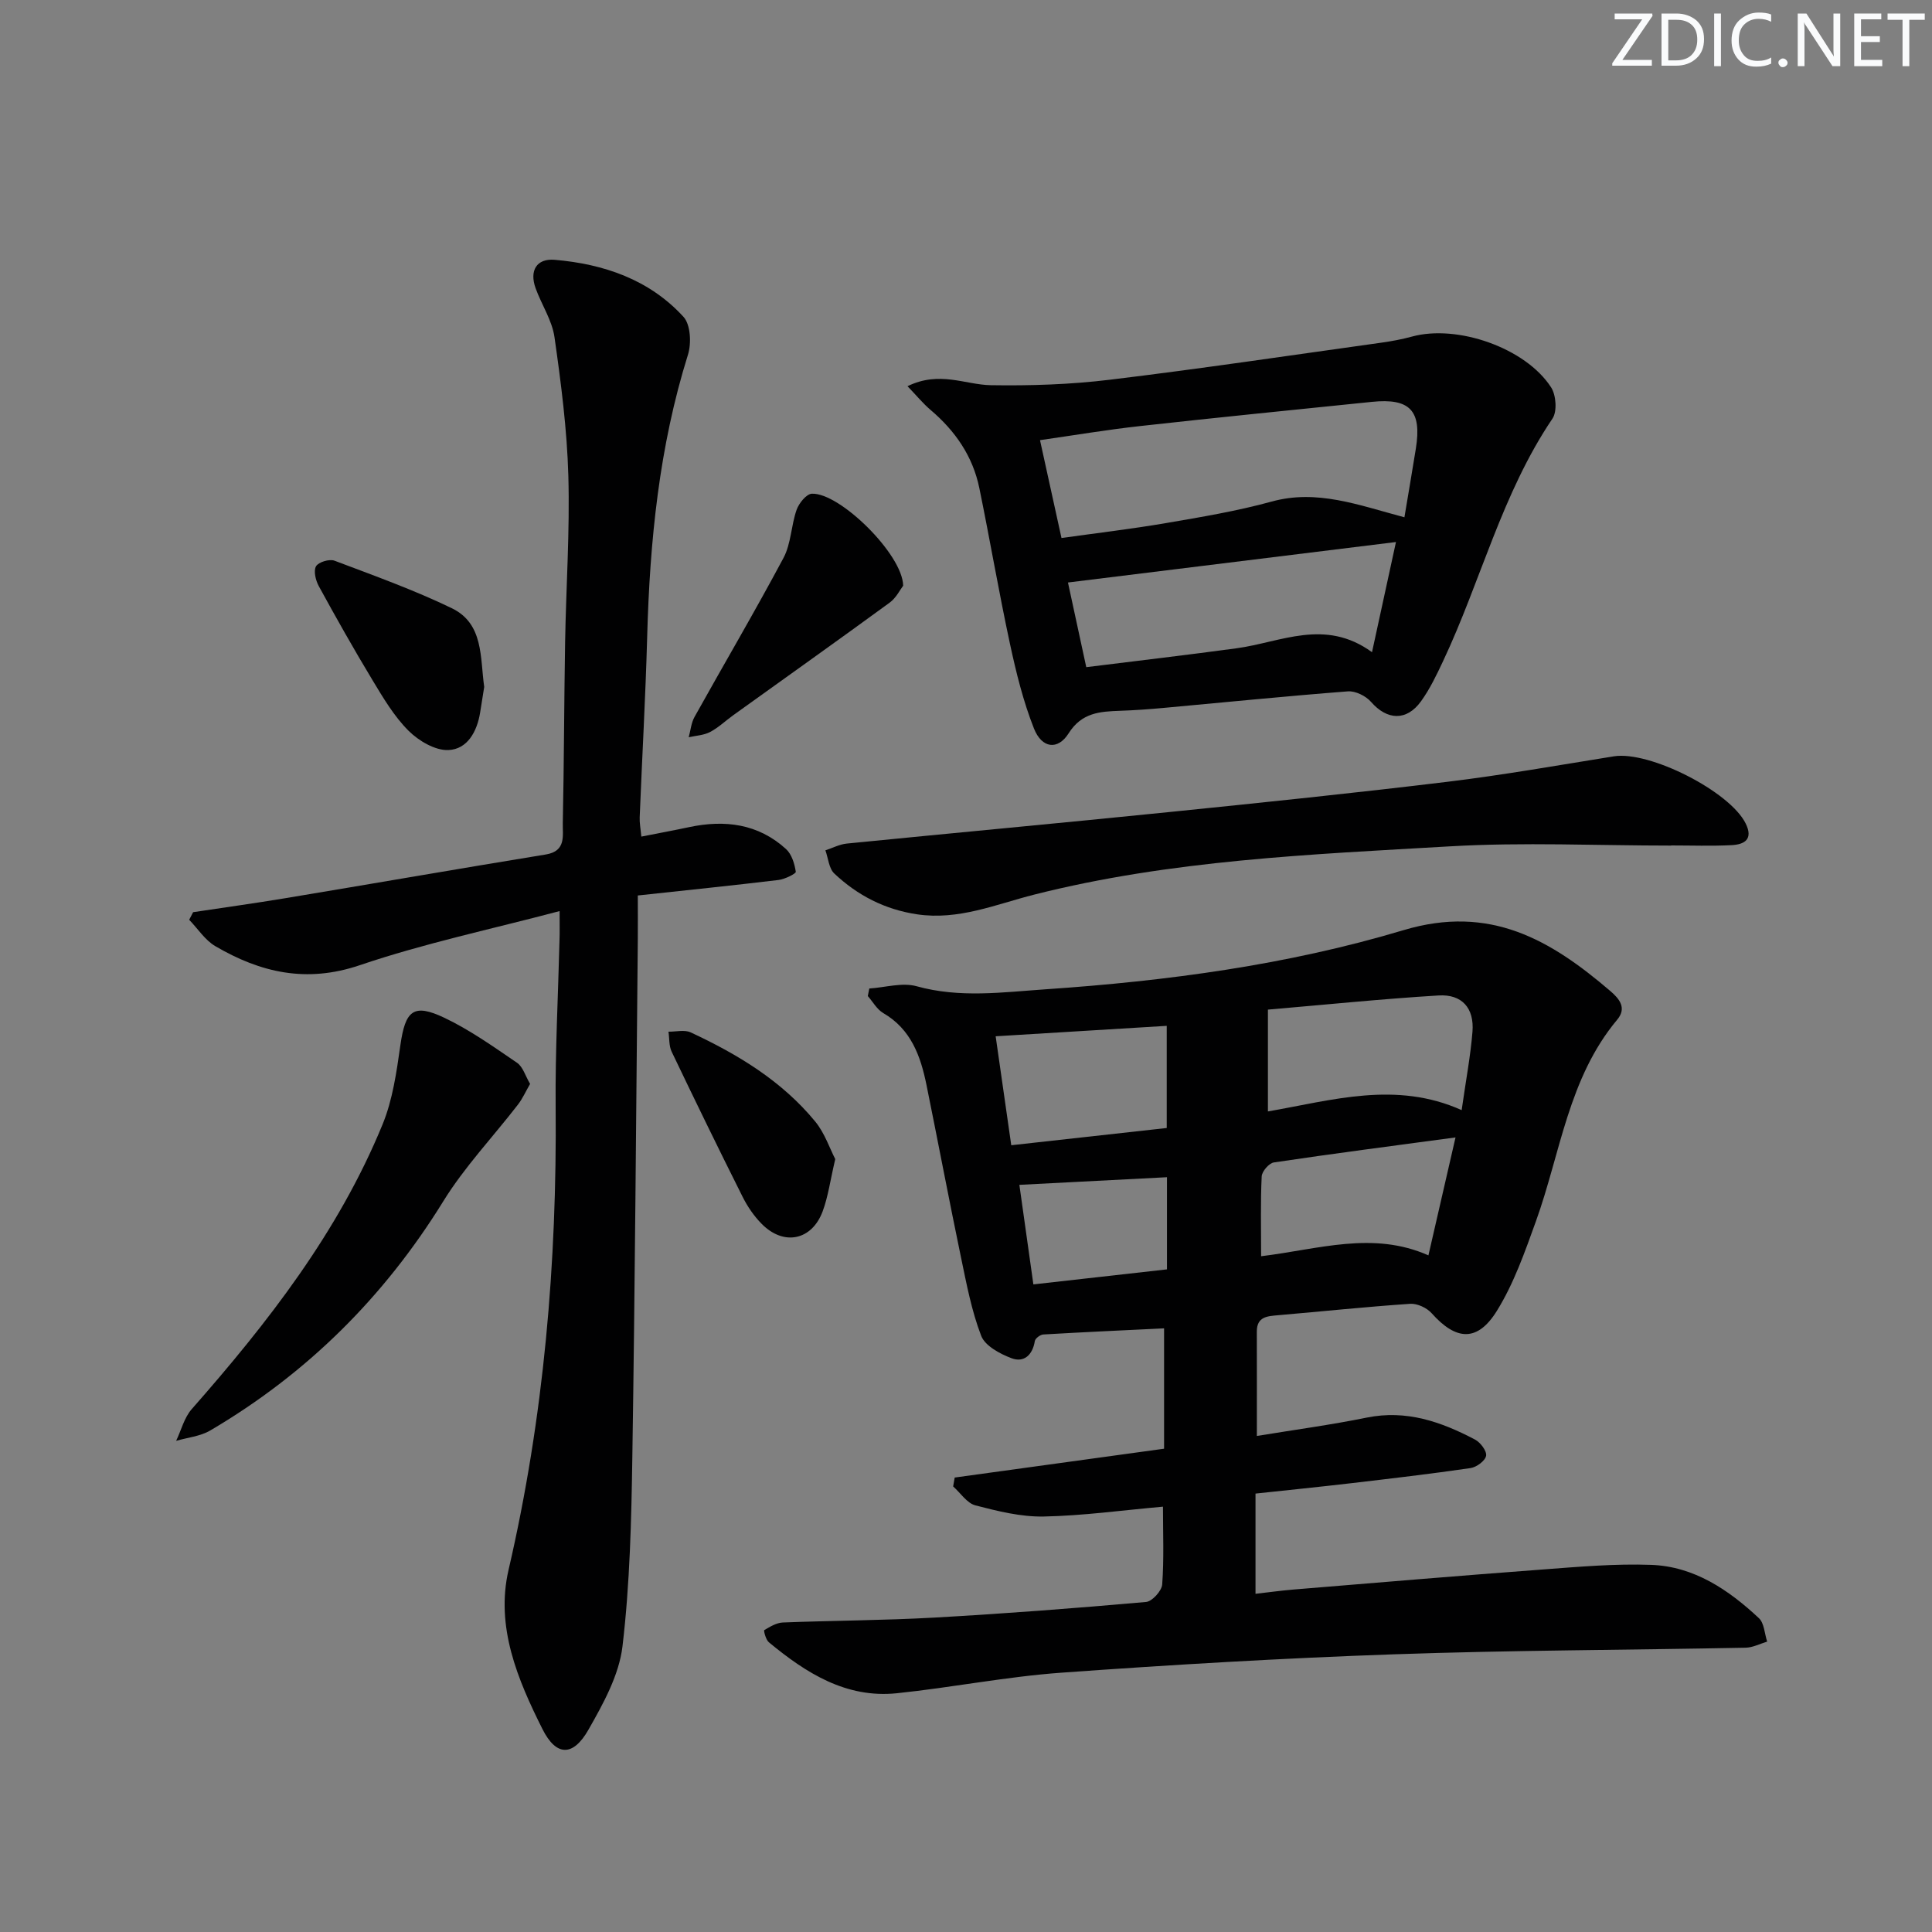
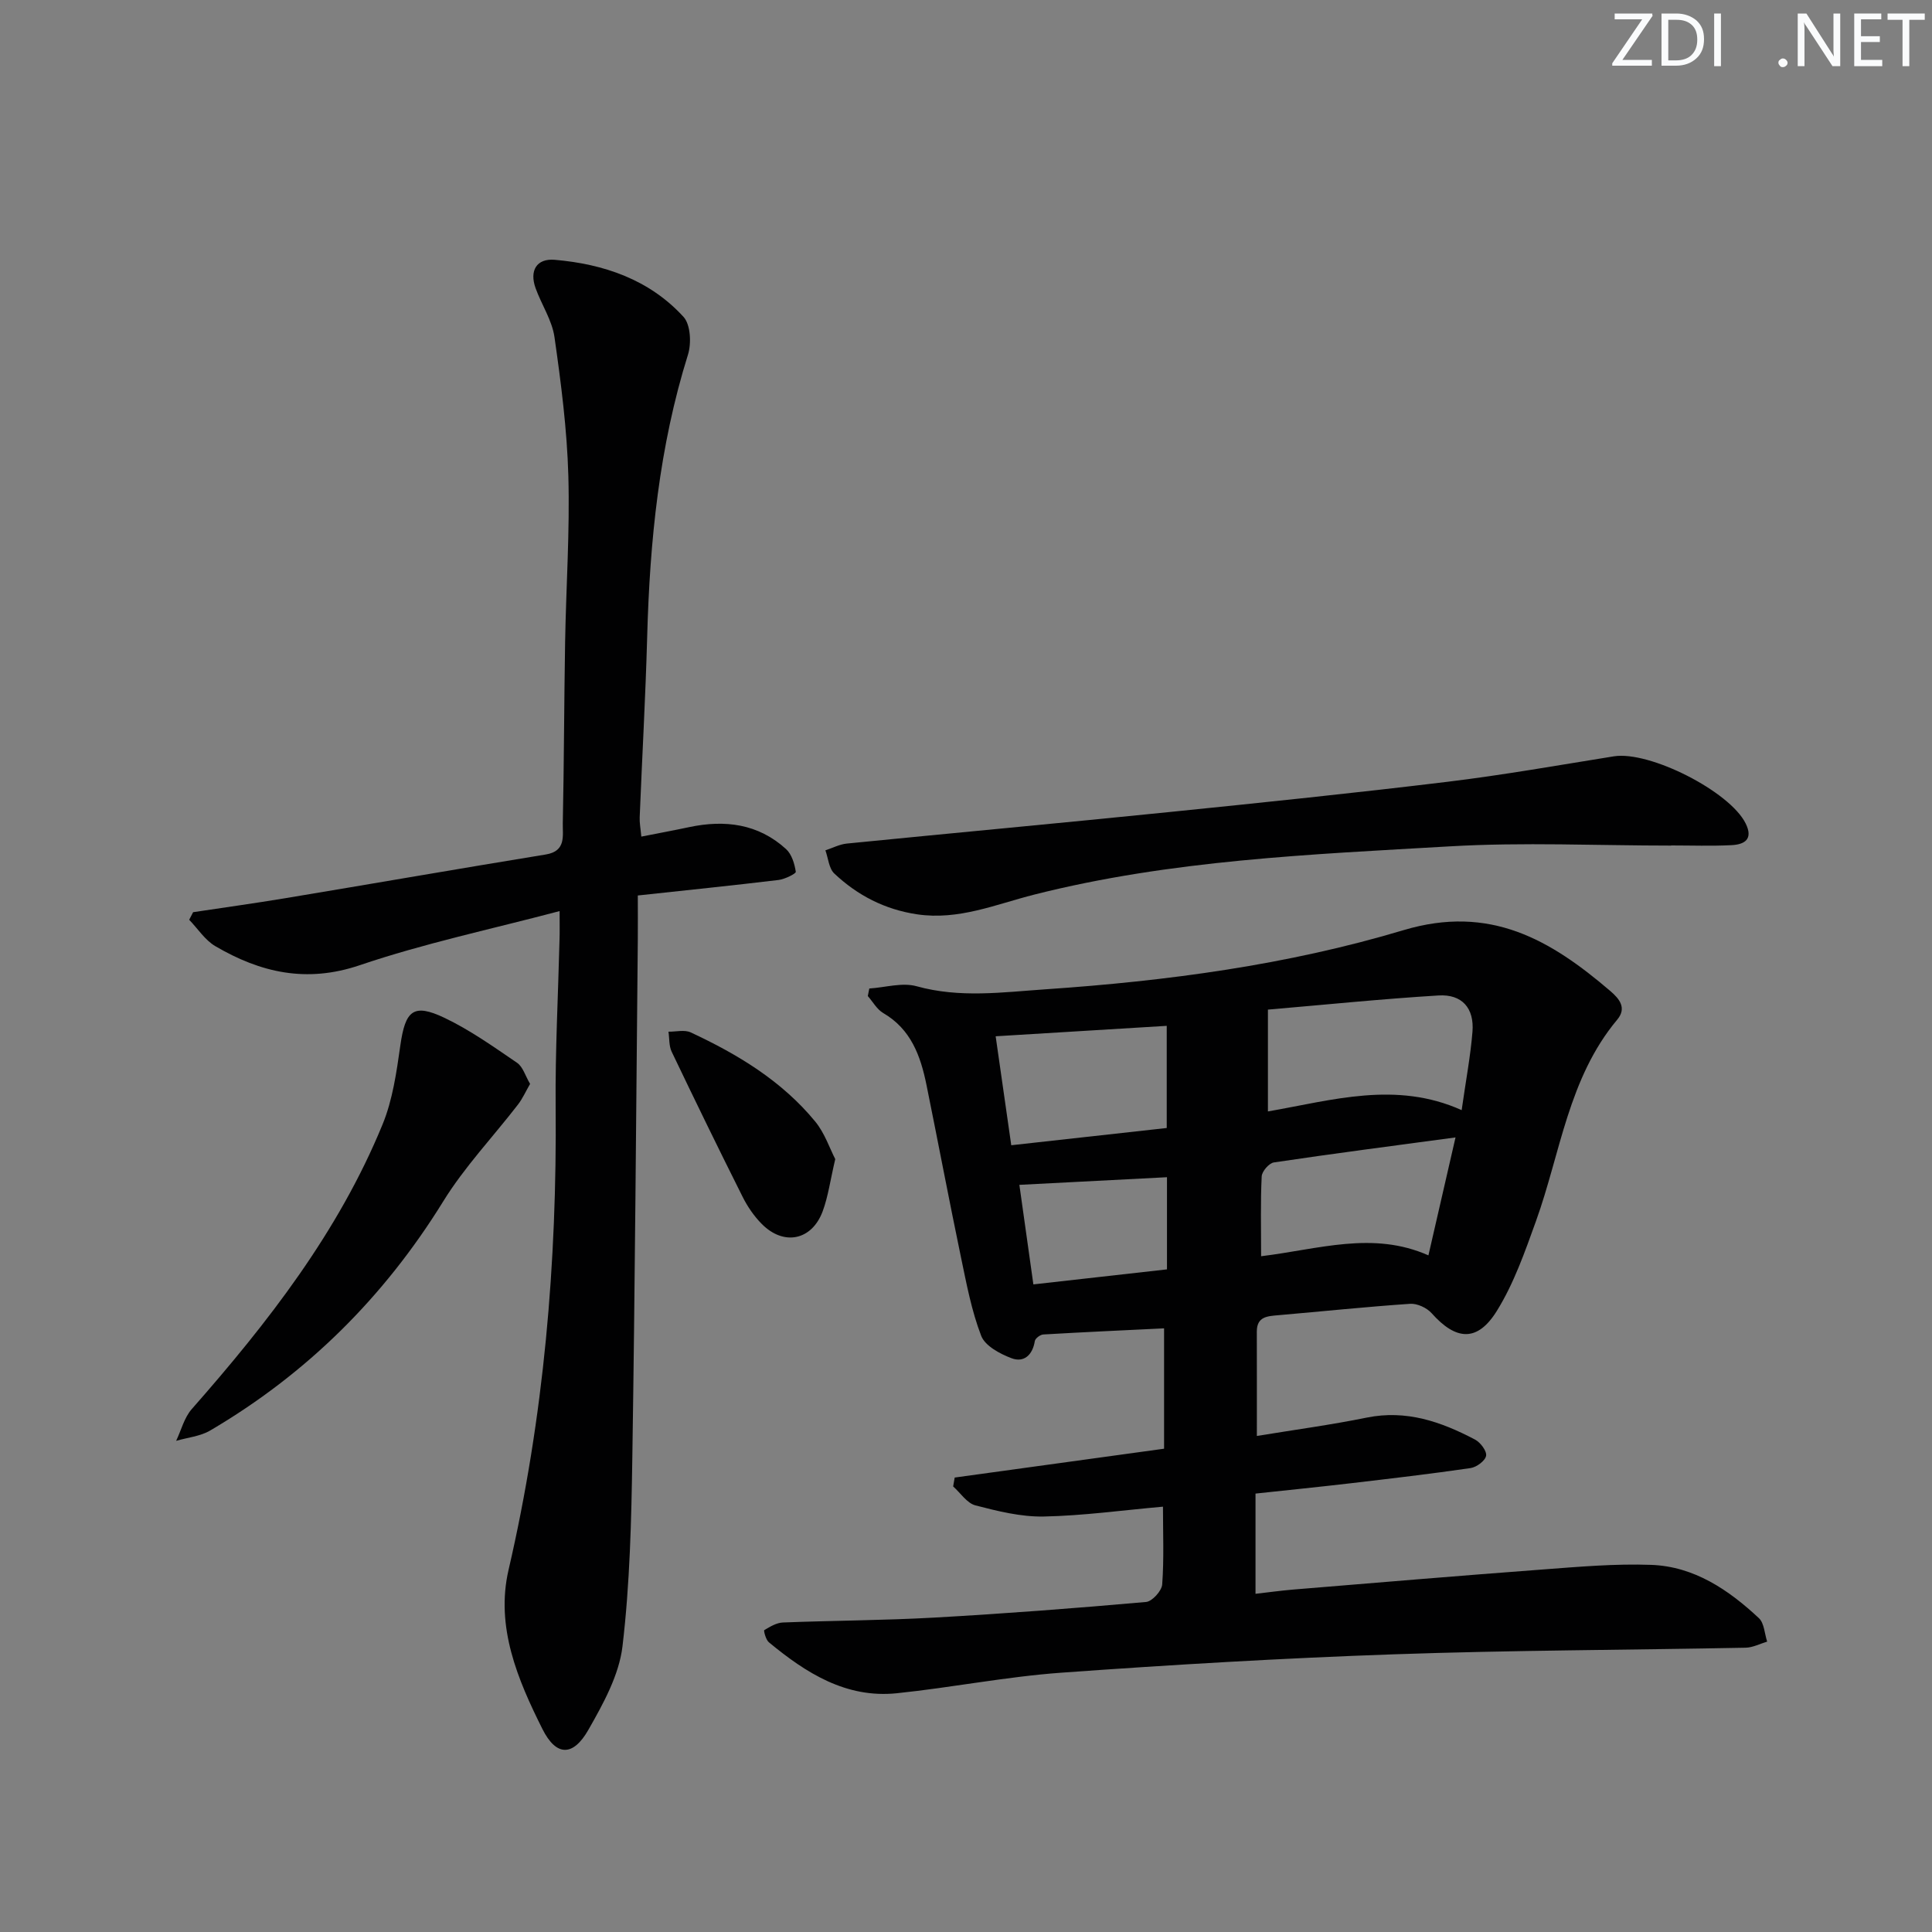
<svg xmlns="http://www.w3.org/2000/svg" enable-background="new 0 0 400 400" viewBox="0 0 400 400">
  <rect x="0" y="0" width="400" height="400" fill="#808080" stroke="none" />
  <g fill="#fafbfc">
    <path d="m342.2 3.2-6.3 9.2h6.1v1.2h-8.2v-.5l6.2-9.1h-5.7v-1.2h7.8v.4z" />
    <path d="m344 13.7v-10.9h3.1c1.6 0 3 .5 4.1 1.4 1.1 1 1.6 2.2 1.6 3.9s-.5 3-1.6 4-2.5 1.5-4.2 1.5h-3zm1.4-9.6v8.4h1.6c1.4 0 2.5-.4 3.2-1.1.8-.8 1.2-1.8 1.2-3.2s-.4-2.4-1.2-3.1-1.8-1-3.1-1z" />
    <path d="m356.3 2.8v10.9h-1.4v-10.9z" />
-     <path d="m366.6 13.2c-.8.4-1.8.6-3 .6-1.6 0-2.8-.5-3.7-1.5s-1.4-2.3-1.4-3.9c0-1.7.5-3.2 1.6-4.2s2.4-1.6 4-1.6c1 0 1.9.1 2.6.4v1.5c-.8-.4-1.6-.6-2.6-.6-1.2 0-2.2.4-3 1.2s-1.1 1.9-1.1 3.3c0 1.3.4 2.3 1.1 3.1s1.6 1.1 2.8 1.1c1.1 0 2-.2 2.8-.7v1.3z" />
    <path d="m368.2 13c0-.3.1-.5.3-.6.2-.2.4-.3.6-.3.3 0 .5.1.7.3s.3.4.3.6-.1.5-.3.6c-.2.2-.4.3-.7.3s-.5-.1-.6-.3c-.2-.2-.3-.4-.3-.6z" />
    <path d="m381.1 13.7h-1.7l-5.5-8.4c-.2-.2-.3-.5-.4-.7 0 .2.1.8.1 1.5v7.6h-1.4v-10.9h1.8l5.3 8.3c.3.4.4.6.4.8 0-.3-.1-.8-.1-1.6v-7.5h1.4v10.9z" />
    <path d="m389.7 13.7h-5.8v-10.9h5.6v1.2h-4.2v3.5h3.9v1.2h-3.9v3.7h4.4z" />
    <path d="m398.4 4.1h-3.1v9.6h-1.4v-9.6h-3.1v-1.3h7.7v1.3z" />
  </g>
  <path d="m240.78 311.94c-8.48.75-16.57 1.88-24.69 2.04-4.71.09-9.53-1.11-14.15-2.31-1.75-.46-3.08-2.57-4.6-3.92.11-.61.21-1.23.32-1.84 14.28-1.97 28.56-3.94 43.35-5.97 0-8.33 0-16.23 0-24.92-8.26.4-16.64.78-25.02 1.27-.63.04-1.65.81-1.74 1.36-.46 2.88-2.24 4.52-4.81 3.56-2.4-.9-5.48-2.55-6.29-4.63-2.01-5.21-3.05-10.82-4.2-16.32-2.47-11.86-4.72-23.76-7.13-35.63-1.22-5.99-3.19-11.53-8.96-14.89-1.3-.76-2.14-2.32-3.19-3.52.1-.52.2-1.04.31-1.56 3.28-.21 6.8-1.3 9.79-.47 8.95 2.49 17.82 1.24 26.75.63 25.09-1.71 50.04-5.04 74.06-12.24 17.93-5.37 30.46 2.02 42.83 12.61 1.84 1.58 3.46 3.49 1.41 5.93-10.12 12.1-11.73 27.58-16.81 41.69-2.29 6.35-4.56 12.88-8.08 18.56-4.04 6.54-8.48 6.19-13.53.51-1-1.12-2.99-2.04-4.45-1.94-9.11.62-18.2 1.57-27.3 2.36-2.25.2-4.44.27-4.44 3.39.02 6.96.01 13.92.01 21.61 7.8-1.28 15.32-2.29 22.74-3.8 8.21-1.67 15.43.86 22.43 4.55 1.12.59 2.47 2.38 2.29 3.36-.19 1.04-1.98 2.36-3.22 2.54-8.21 1.2-16.46 2.16-24.7 3.13-6.41.75-12.84 1.4-19.82 2.15v20.75c2.41-.27 5.11-.65 7.82-.88 17.23-1.42 34.46-2.87 51.7-4.16 7.45-.56 14.95-1.22 22.4-.95 8.88.32 16.01 5.15 22.3 11.03 1.11 1.04 1.17 3.21 1.71 4.86-1.49.44-2.96 1.23-4.46 1.26-24.3.48-48.62.52-72.91 1.37-22.93.8-45.85 2.15-68.73 3.8-11.41.82-22.71 3.08-34.11 4.26-10.52 1.08-18.8-4.21-26.48-10.56-.63-.52-1.1-2.42-.95-2.51 1.19-.71 2.54-1.53 3.86-1.58 10.47-.41 20.97-.43 31.43-1.02 14.6-.82 29.19-1.94 43.76-3.23 1.26-.11 3.24-2.29 3.34-3.62.39-5.3.16-10.63.16-16.11zm21.73-81.83c13.3-2.31 26.5-6.38 40.11-.27.87-6.14 1.83-11.16 2.24-16.23.39-4.89-2.17-7.81-7.03-7.51-11.67.71-23.31 1.9-35.32 2.93zm-20.95 3.43c0-7.14 0-14.03 0-21.15-11.89.72-23.38 1.42-35.42 2.16 1.1 7.67 2.14 14.91 3.23 22.56 11.02-1.22 21.36-2.37 32.19-3.57zm19.54 26.55c11.97-1.46 23.15-5.27 34.64-.18 1.91-8.33 3.64-15.86 5.61-24.42-13.06 1.76-25.36 3.35-37.61 5.18-1 .15-2.47 1.85-2.52 2.89-.26 5.3-.12 10.6-.12 16.53zm-47.15 5.83c9.74-1.1 18.58-2.09 27.66-3.11 0-6.76 0-13.12 0-19.08-10.27.53-20.25 1.04-30.56 1.58.92 6.57 1.88 13.37 2.9 20.61z" fill="#010102" />
  <path d="m115.86 188.63c-14.27 3.78-28.08 6.69-41.36 11.2-11.05 3.75-20.56 1.54-29.91-3.93-2.14-1.25-3.63-3.62-5.42-5.47.27-.52.54-1.05.81-1.57 6.35-.96 12.72-1.84 19.05-2.89 18-2.99 35.97-6.12 53.98-9.06 4.26-.7 3.45-3.92 3.51-6.49.26-12.49.27-24.98.48-37.47.2-11.48.99-22.97.67-34.42-.27-9.6-1.51-19.2-2.87-28.73-.5-3.49-2.68-6.72-3.91-10.13-1.31-3.63.19-6.2 3.96-5.88 10.17.87 19.61 4.1 26.66 11.81 1.47 1.61 1.66 5.47.93 7.82-5.97 19.05-7.91 38.62-8.45 58.44-.34 12.46-1.05 24.91-1.55 37.36-.05 1.13.18 2.26.34 3.99 3.48-.69 6.7-1.28 9.89-1.96 7.4-1.57 14.31-.71 20.07 4.54 1.18 1.07 1.77 3.05 2.02 4.7.06.39-2.27 1.54-3.57 1.7-9.39 1.13-18.8 2.09-29.14 3.21 0 3.09.03 6.18 0 9.26-.35 35.63-.58 71.26-1.13 106.89-.2 13.12-.5 26.3-2.04 39.3-.71 5.97-3.98 11.88-7.05 17.27-3.15 5.54-6.64 5.61-9.52-.13-5.14-10.26-9.75-21.17-7.02-32.96 7.33-31.61 10.04-63.61 9.75-95.98-.1-11.47.52-22.95.8-34.43.06-1.62.02-3.25.02-5.99z" fill="#010102" />
-   <path d="m187.89 79.96c6.65-3.24 11.92-.3 17.24-.21 8.21.13 16.49-.14 24.64-1.13 18.77-2.27 37.47-5.06 56.2-7.67 2.13-.3 4.26-.69 6.34-1.26 9.39-2.58 23.54 2.32 28.83 10.51 1.04 1.61 1.28 4.99.28 6.47-10.46 15.47-14.83 33.63-22.66 50.24-1.34 2.85-2.72 5.74-4.55 8.28-3.01 4.17-7.05 3.92-10.36.12-1.07-1.23-3.23-2.29-4.79-2.17-12.75.98-25.47 2.27-38.2 3.43-2.97.27-5.96.49-8.94.59-4.19.15-7.96.36-10.68 4.68-2.23 3.53-5.54 3.11-7.17-1.01-2.23-5.64-3.7-11.64-4.98-17.59-2.3-10.69-4.13-21.48-6.33-32.19-1.35-6.59-5-11.86-10.11-16.19-1.55-1.32-2.84-2.91-4.76-4.9zm102.88 27.14c.85-5.12 1.64-9.67 2.37-14.24 1.25-7.83-1.22-10.47-9.09-9.66-16 1.64-32 3.23-47.99 5.01-6.87.76-13.71 1.91-20.74 2.92 1.54 7.03 2.95 13.45 4.45 20.26 7.48-1.05 14.55-1.88 21.57-3.08 7.35-1.26 14.74-2.49 21.92-4.46 9.41-2.6 17.96.71 27.51 3.25zm-6.71 27.93c1.79-8.23 3.44-15.83 4.96-22.81-22.86 2.82-45.18 5.57-67.91 8.38 1.1 5.09 2.41 11.14 3.79 17.53 10.75-1.34 20.95-2.53 31.12-3.91 9.17-1.24 18.3-6.28 28.04.81z" fill="#010102" />
  <path d="m345.99 175.07c-15.28 0-30.61-.73-45.84.16-28.83 1.67-57.78 2.84-85.99 9.98-7.99 2.02-15.68 5.37-24.29 4.09-6.69-1-12.33-3.92-17.13-8.44-1.13-1.06-1.26-3.18-1.85-4.81 1.48-.48 2.93-1.25 4.44-1.4 22.3-2.22 44.62-4.27 66.91-6.54 19.17-1.95 38.33-3.93 57.45-6.25 11.52-1.4 22.97-3.43 34.44-5.27 7.38-1.18 24.01 7.26 27.29 13.9 1.63 3.29-.26 4.36-2.94 4.49-4.15.21-8.33.06-12.49.06z" fill="#010102" />
  <path d="m109.75 224.41c-.9 1.55-1.55 3.03-2.51 4.28-5.16 6.69-11.07 12.9-15.48 20.05-12.25 19.82-28.21 35.66-48.24 47.43-2.06 1.21-4.69 1.45-7.05 2.14 1.05-2.21 1.67-4.79 3.22-6.56 15.77-17.92 30.37-36.65 39.51-58.94 2.1-5.11 2.9-10.85 3.69-16.39 1.03-7.22 2.69-8.75 9.13-5.69 5.29 2.52 10.16 5.99 15.03 9.31 1.22.83 1.71 2.71 2.7 4.37z" fill="#010102" />
-   <path d="m186.99 121.26c-.63.82-1.45 2.53-2.81 3.52-10.72 7.83-21.54 15.52-32.32 23.26-1.62 1.16-3.09 2.59-4.84 3.51-1.31.69-2.94.75-4.43 1.09.39-1.41.51-2.96 1.2-4.2 6.12-10.99 12.51-21.84 18.43-32.94 1.57-2.95 1.57-6.71 2.71-9.95.48-1.36 2.02-3.28 3.15-3.33 5.76-.27 18.81 12.55 18.91 19.04z" fill="#010102" />
-   <path d="m100.25 142.22c-.28 1.75-.56 3.55-.85 5.34-.64 3.93-2.65 7.57-6.56 7.73-2.74.12-6.17-1.91-8.27-4.01-3-3-5.25-6.82-7.47-10.5-3.86-6.39-7.53-12.9-11.11-19.45-.64-1.18-1.11-3.13-.56-4.09.51-.87 2.76-1.55 3.81-1.16 8.18 3.09 16.45 6.05 24.31 9.85 6.62 3.21 5.83 10.2 6.7 16.29z" fill="#010102" />
  <path d="m172.93 239.98c-1.04 4.42-1.47 7.75-2.61 10.82-2.25 6.03-8.06 7.2-12.61 2.6-1.61-1.62-2.97-3.62-3.99-5.67-4.99-9.95-9.86-19.95-14.66-29.99-.58-1.21-.45-2.75-.66-4.14 1.55.02 3.33-.45 4.61.15 9.73 4.53 18.86 10.04 25.77 18.45 1.96 2.38 2.99 5.54 4.15 7.78z" fill="#010102" />
</svg>